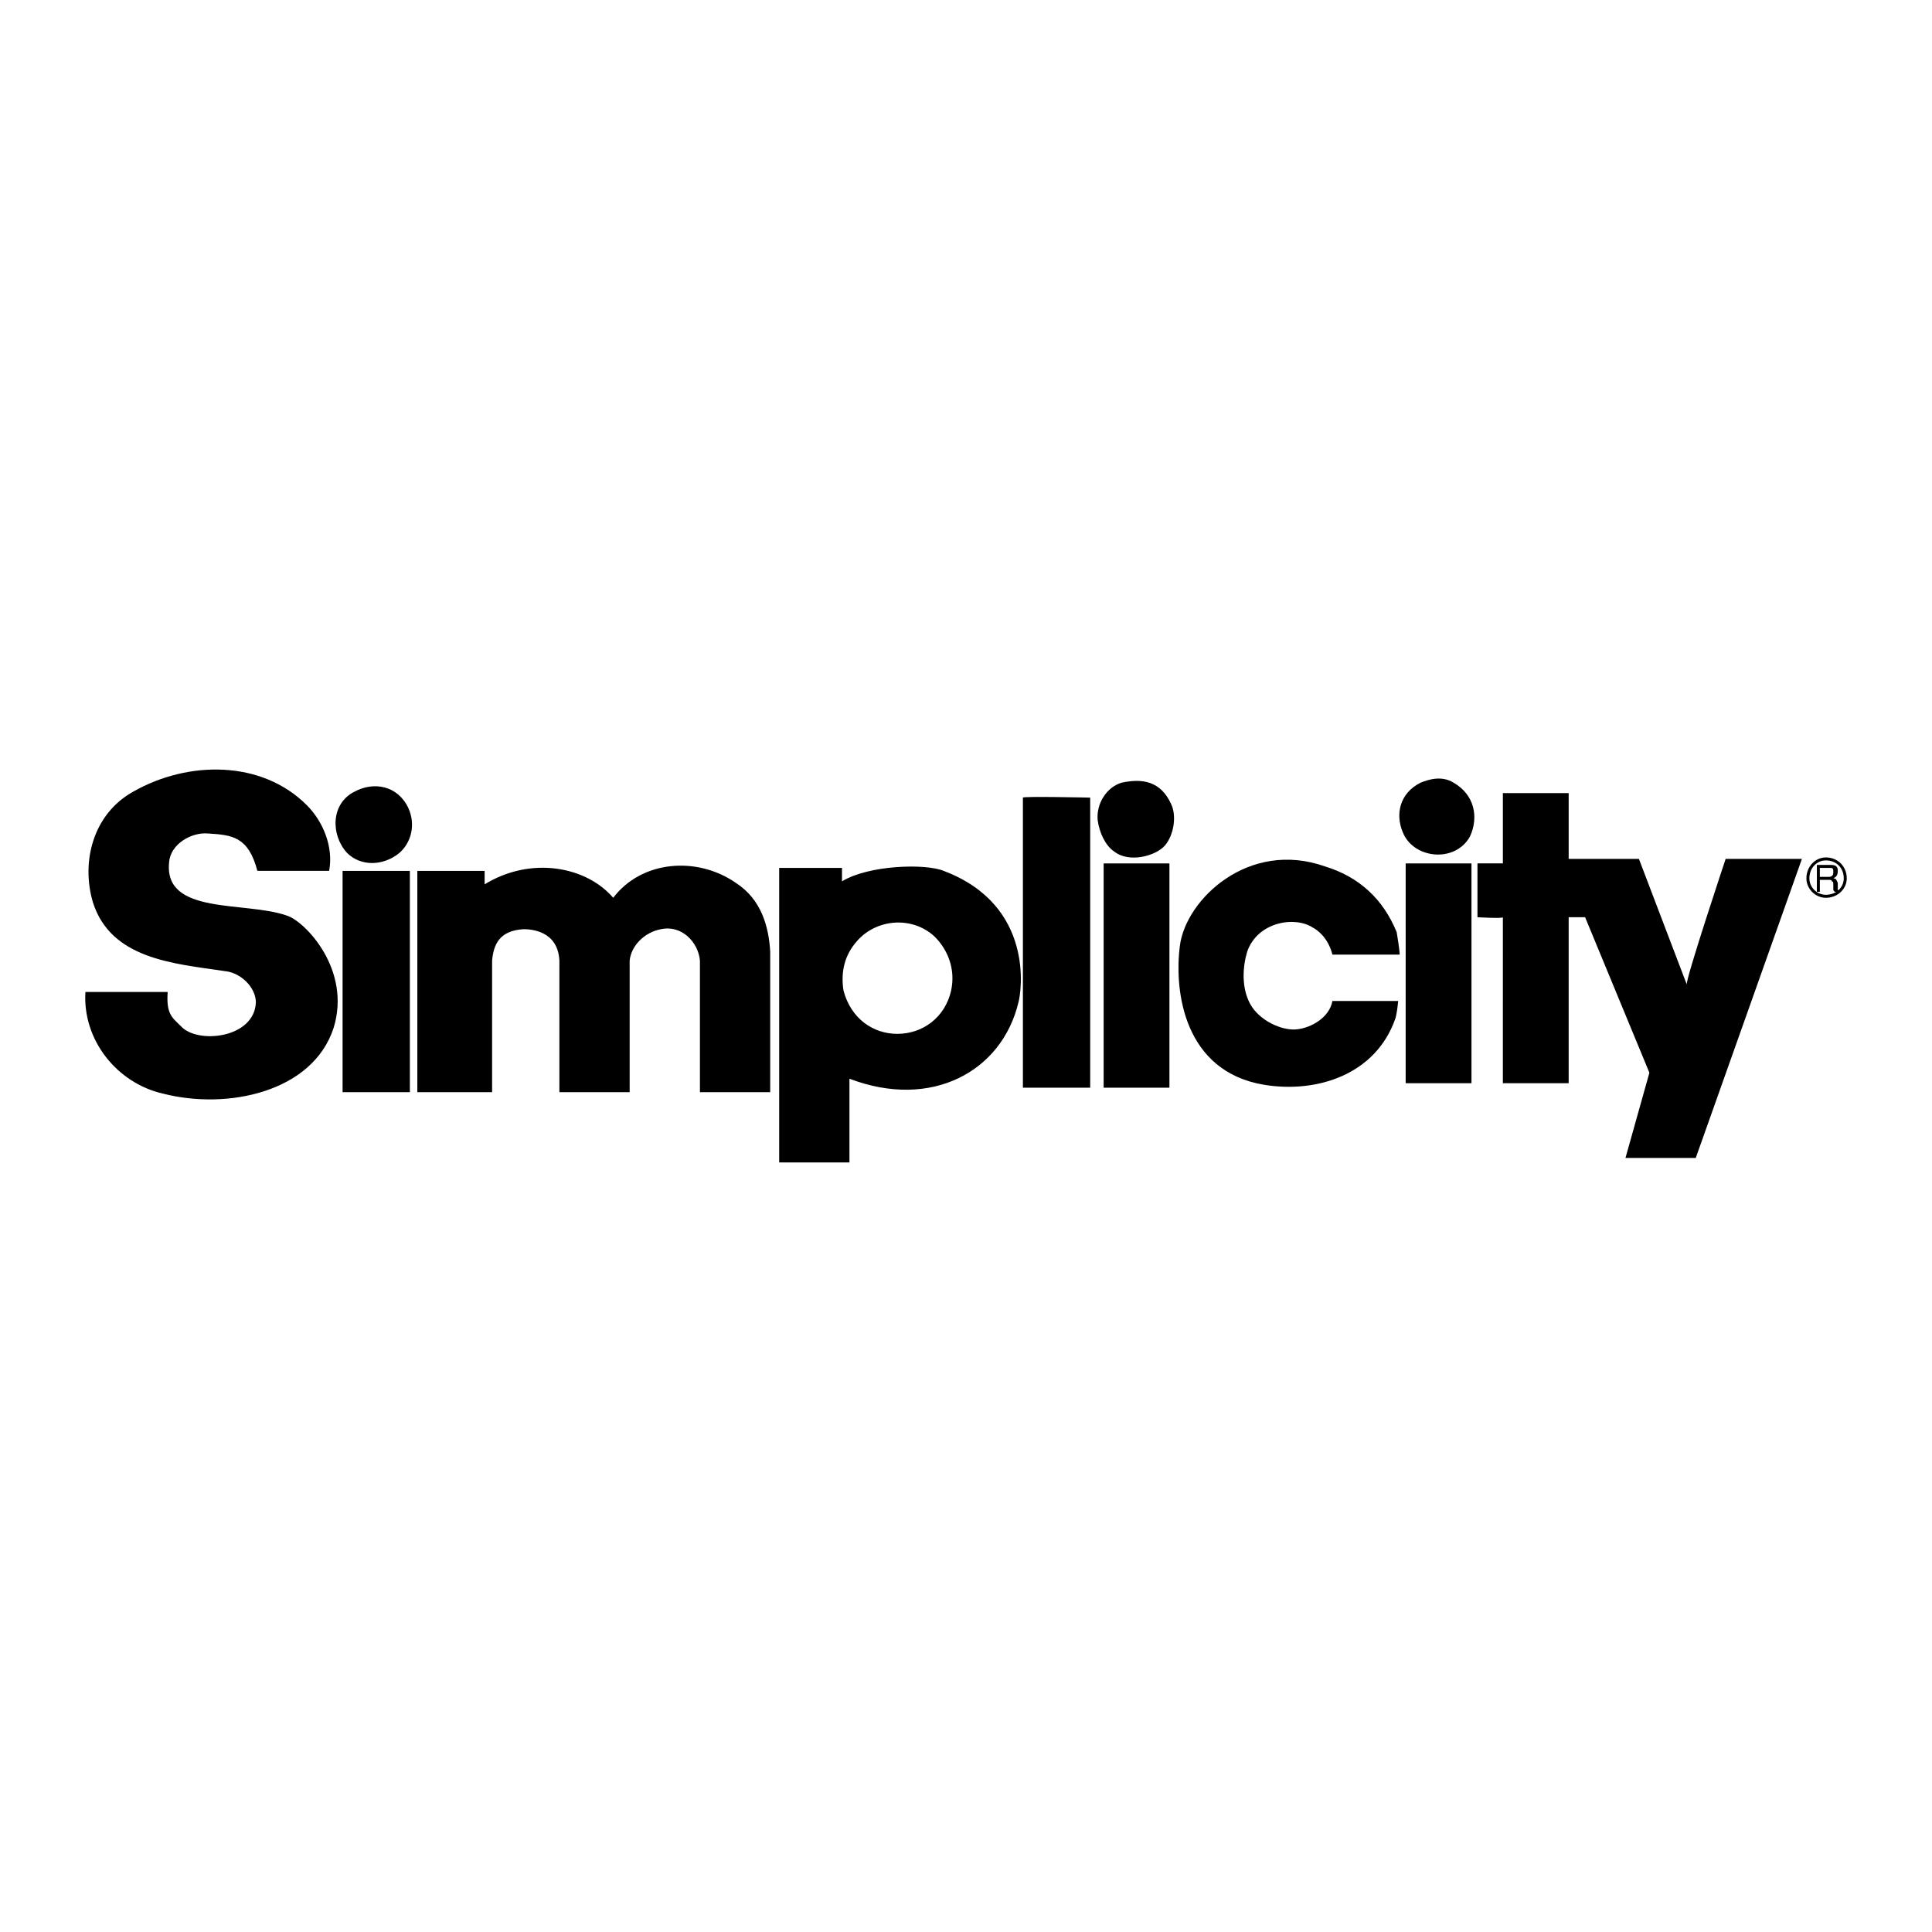
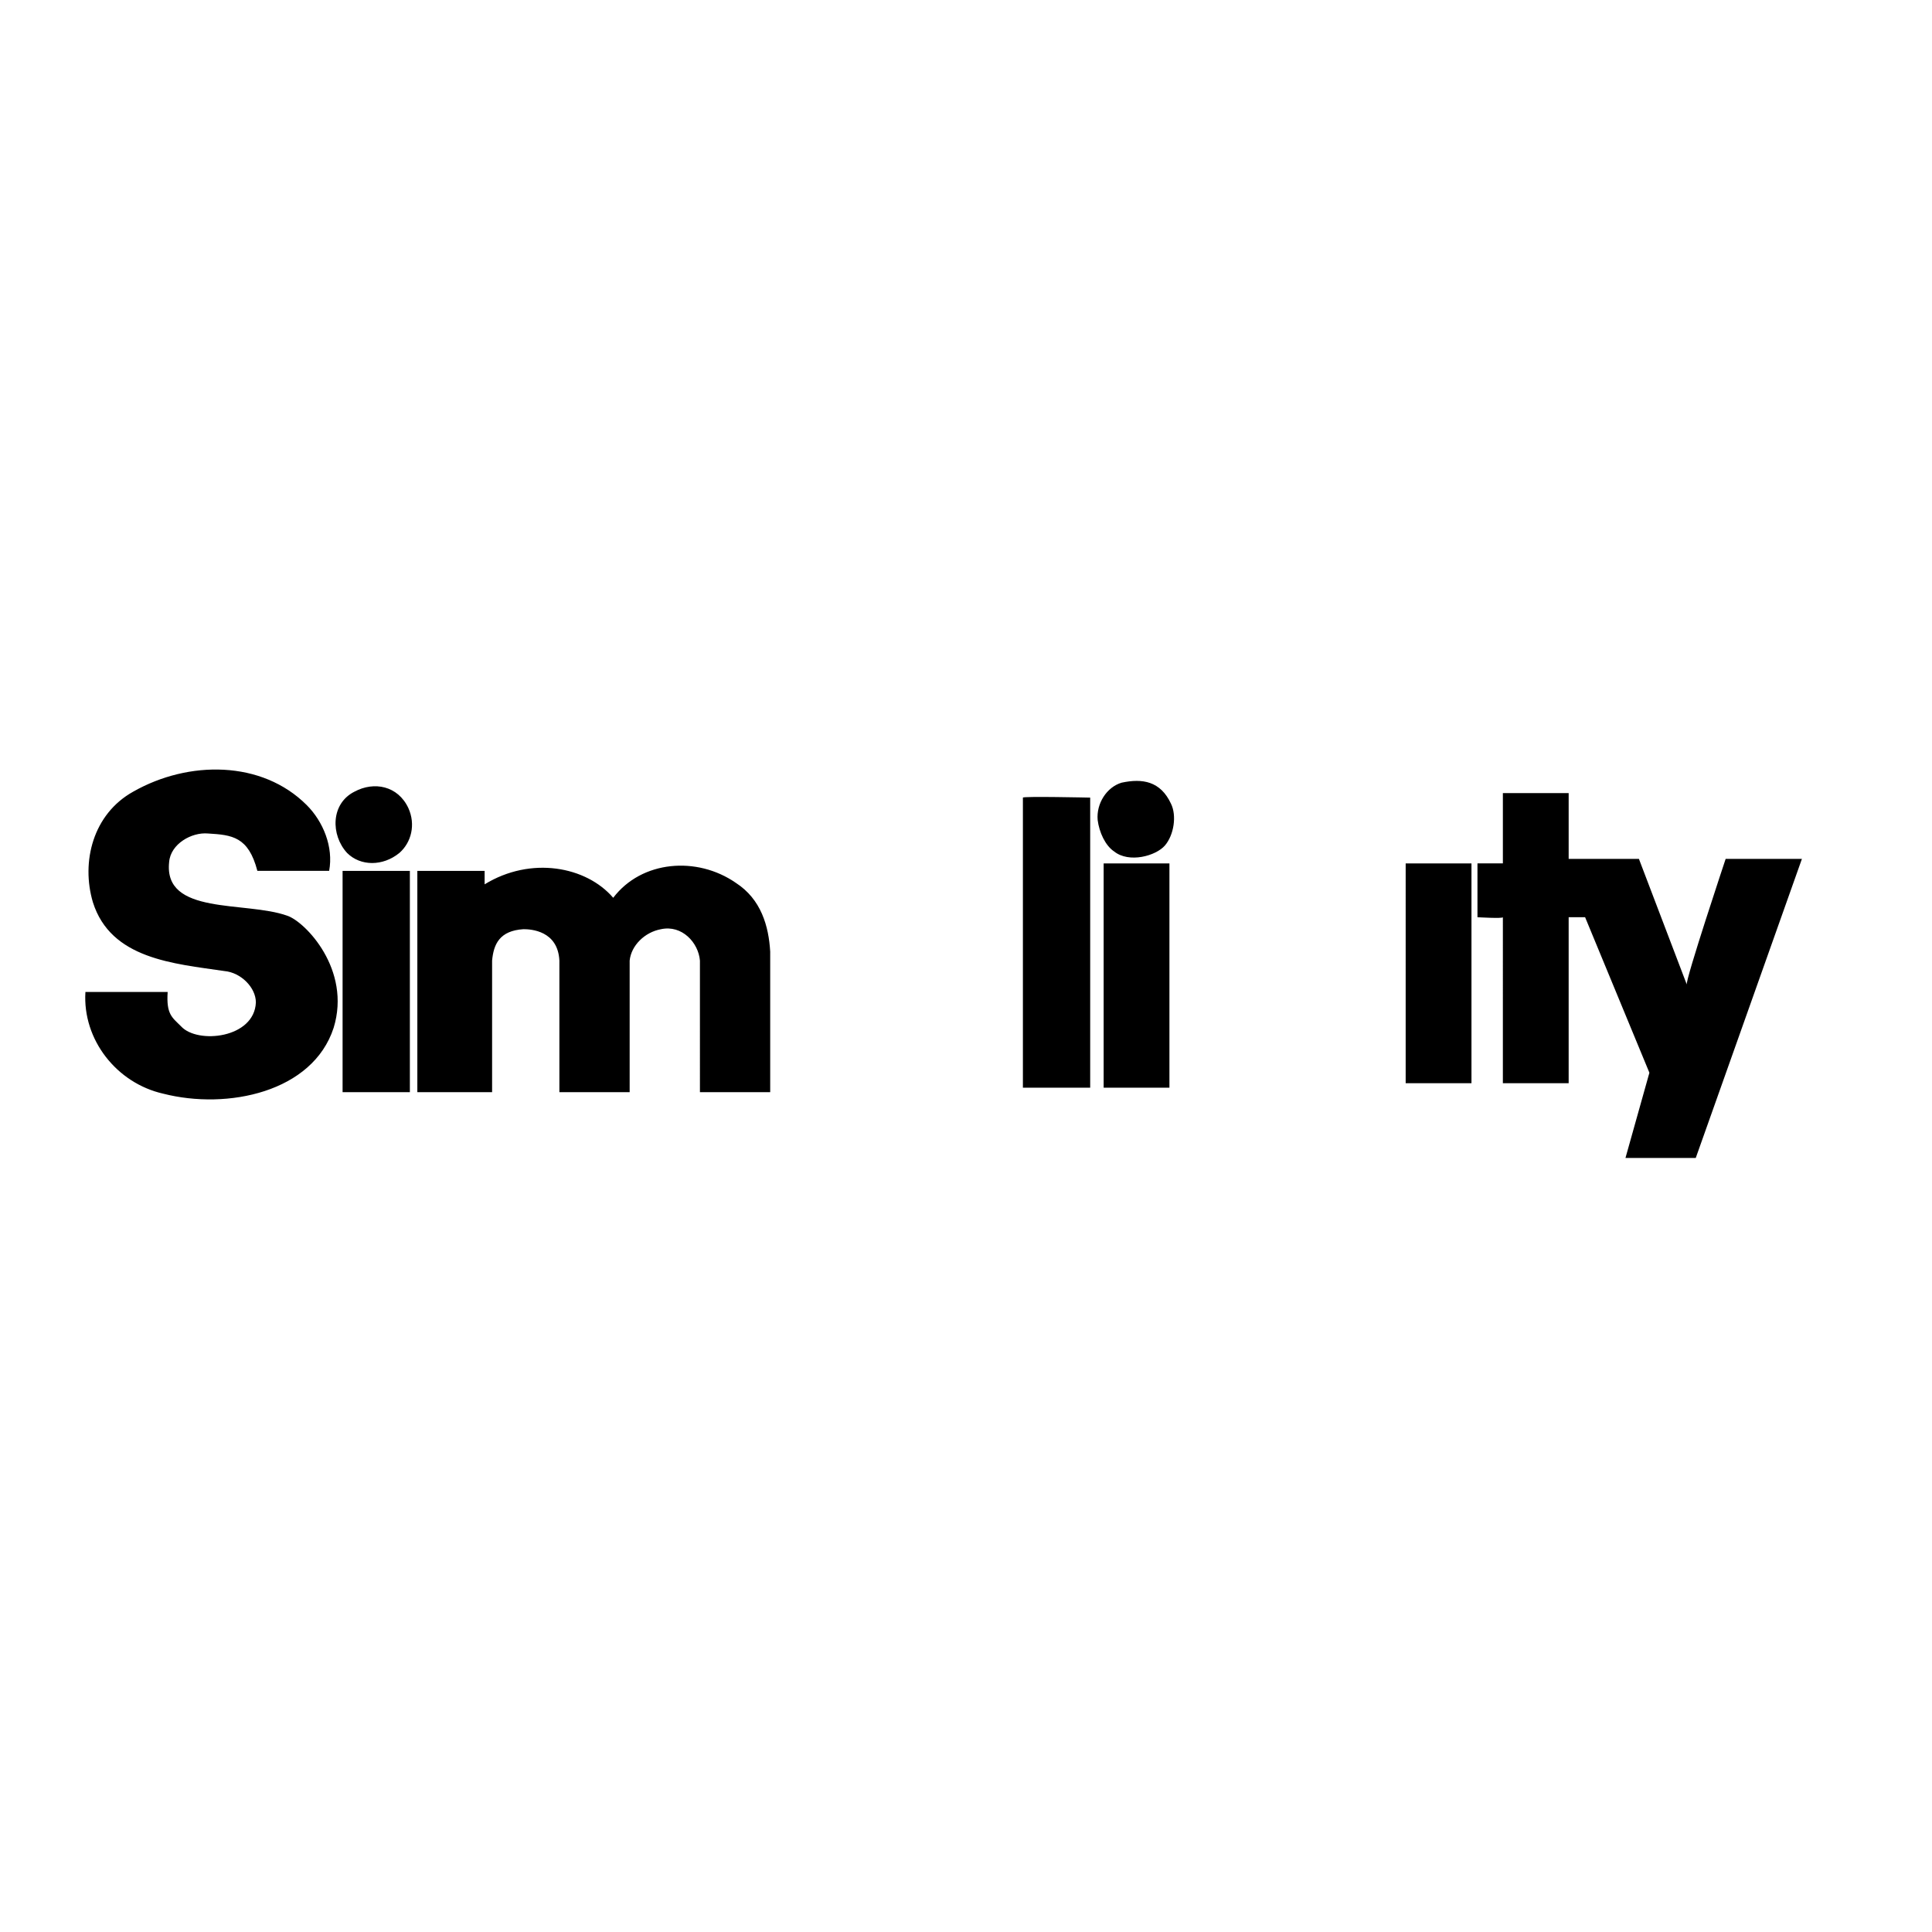
<svg xmlns="http://www.w3.org/2000/svg" width="2500" height="2500" viewBox="0 0 192.756 192.756">
  <g fill-rule="evenodd" clip-rule="evenodd">
    <path fill="#fff" d="M0 0h192.756v192.756H0V0z" />
    <path d="M34.18 86.888h6.713v22.079H34.18V86.888zM33.285 102.551c-2.089 6.416-10.592 8.205-17.006 6.564-4.625-1.045-8.056-5.371-7.757-10.145h8.205c-.149 2.238.447 2.537 1.342 3.432 1.641 1.789 7.31 1.193 7.459-2.387 0-1.492-1.492-2.984-3.133-3.133-5.072-.746-11.337-1.194-13.127-6.863-1.193-4.027 0-8.801 4.028-11.039 5.519-3.133 12.829-3.133 17.304 1.342 1.641 1.641 2.686 4.177 2.238 6.564h-7.161c-.895-3.431-2.536-3.581-4.923-3.729-1.641-.149-3.729 1.044-3.878 2.834-.597 5.37 7.608 3.878 11.785 5.37 1.789.598 6.414 5.371 4.624 11.19zM41.638 86.888h6.713v1.342c4.625-2.834 10.144-1.79 12.829 1.343 2.834-3.729 8.354-4.177 12.232-1.492 2.536 1.641 3.282 4.326 3.431 6.862v14.024h-7.011V95.838c-.149-1.791-1.79-3.581-3.878-3.133-1.641.298-2.983 1.641-3.133 3.133v13.128H55.81V95.838c-.149-2.984-2.834-3.133-3.58-3.133-2.387.149-2.983 1.492-3.133 3.133v13.128h-7.459V86.888zM40.743 80.622c.746 1.641.298 3.431-.895 4.475-1.641 1.343-3.878 1.343-5.221 0-1.641-1.79-1.641-4.922.746-6.116 1.939-1.044 4.326-.596 5.37 1.641zM169.186 115.529h-7.012l2.387-8.502-6.414-15.515h-1.641v16.558h-6.564V91.512c0 .149-2.535 0-2.535 0v-5.371h2.535V79.13h6.564v6.563h7.01l4.775 12.531c-.15-.447 3.877-12.531 3.877-12.531h7.609l-10.591 29.836zM146.809 108.07h-6.565V86.142h6.565v21.928zM116.674 108.518h-6.563V86.142h6.563v22.376zM116.227 84.352c-.895 1.044-3.58 1.79-5.072.597-.895-.597-1.49-1.939-1.641-3.132-.148-1.641.896-3.282 2.387-3.729 2.09-.448 3.879-.149 4.924 2.088.595 1.192.298 3.131-.598 4.176zM108.768 108.518h-6.713v-28.94c0-.149 6.713 0 6.713 0v28.94z" />
-     <path d="M101.607 100.016c-1.641 6.861-8.652 10.74-16.857 7.607v8.354h-7.011V86.59h6.266v1.342c2.685-1.641 8.354-1.79 10.144-1.044 9.099 3.431 7.757 12.083 7.458 13.128zm-16.11-6.117c-1.193 1.343-1.641 2.984-1.343 4.923.746 2.834 2.984 4.326 5.371 4.326 2.536 0 4.773-1.641 5.37-4.326.448-2.09-.298-4.028-1.641-5.371-2.238-2.088-5.818-1.79-7.757.448zM139.498 99.867h-6.562c-.299 1.641-2.09 2.684-3.58 2.834-1.492.148-3.73-.896-4.625-2.537s-.746-3.729-.299-5.221c1.045-2.983 4.773-3.58 6.564-2.387.299.149 1.492.895 1.939 2.686h6.713s0-.447-.299-2.238c-1.342-3.281-3.729-5.519-7.16-6.563-7.607-2.685-13.873 3.282-14.471 7.907-.596 4.624.447 12.53 8.354 13.874 5.371.895 11.189-1.045 13.129-6.564 0-.002.149-.301.297-1.791zM141.736 78.086c.746-.299 2.088-.746 3.281 0 2.09 1.193 2.537 3.431 1.643 5.37-1.492 2.685-5.67 2.237-6.713-.447-.746-1.79-.299-3.879 1.789-4.923zM182.164 89.573c1.193 0 2.088-.895 2.088-1.939 0-1.193-.895-2.088-2.088-2.088-1.045 0-1.939.895-1.939 2.088 0 1.044.894 1.939 1.939 1.939zm0-.299c1.043 0 1.789-.746 1.789-1.641 0-1.044-.746-1.79-1.789-1.79-.895 0-1.641.746-1.641 1.79 0 .895.747 1.641 1.641 1.641z" />
-     <path d="M181.27 86.291v2.686h.297v-1.193h.896c.148 0 .297 0 .297.149.15 0 .15.149.15.448v.298c0 .149 0 .149.148.298h.447v-.149c-.148 0-.148 0-.148-.149v-.597c-.15-.298-.15-.448-.447-.448.297-.149.447-.298.447-.746 0-.149 0-.298-.15-.448-.148-.149-.447-.149-.744-.149h-1.193zm.296.298h1.044c.299 0 .299.149.299.447s-.15.448-.447.448h-.896v-.895z" />
  </g>
</svg>